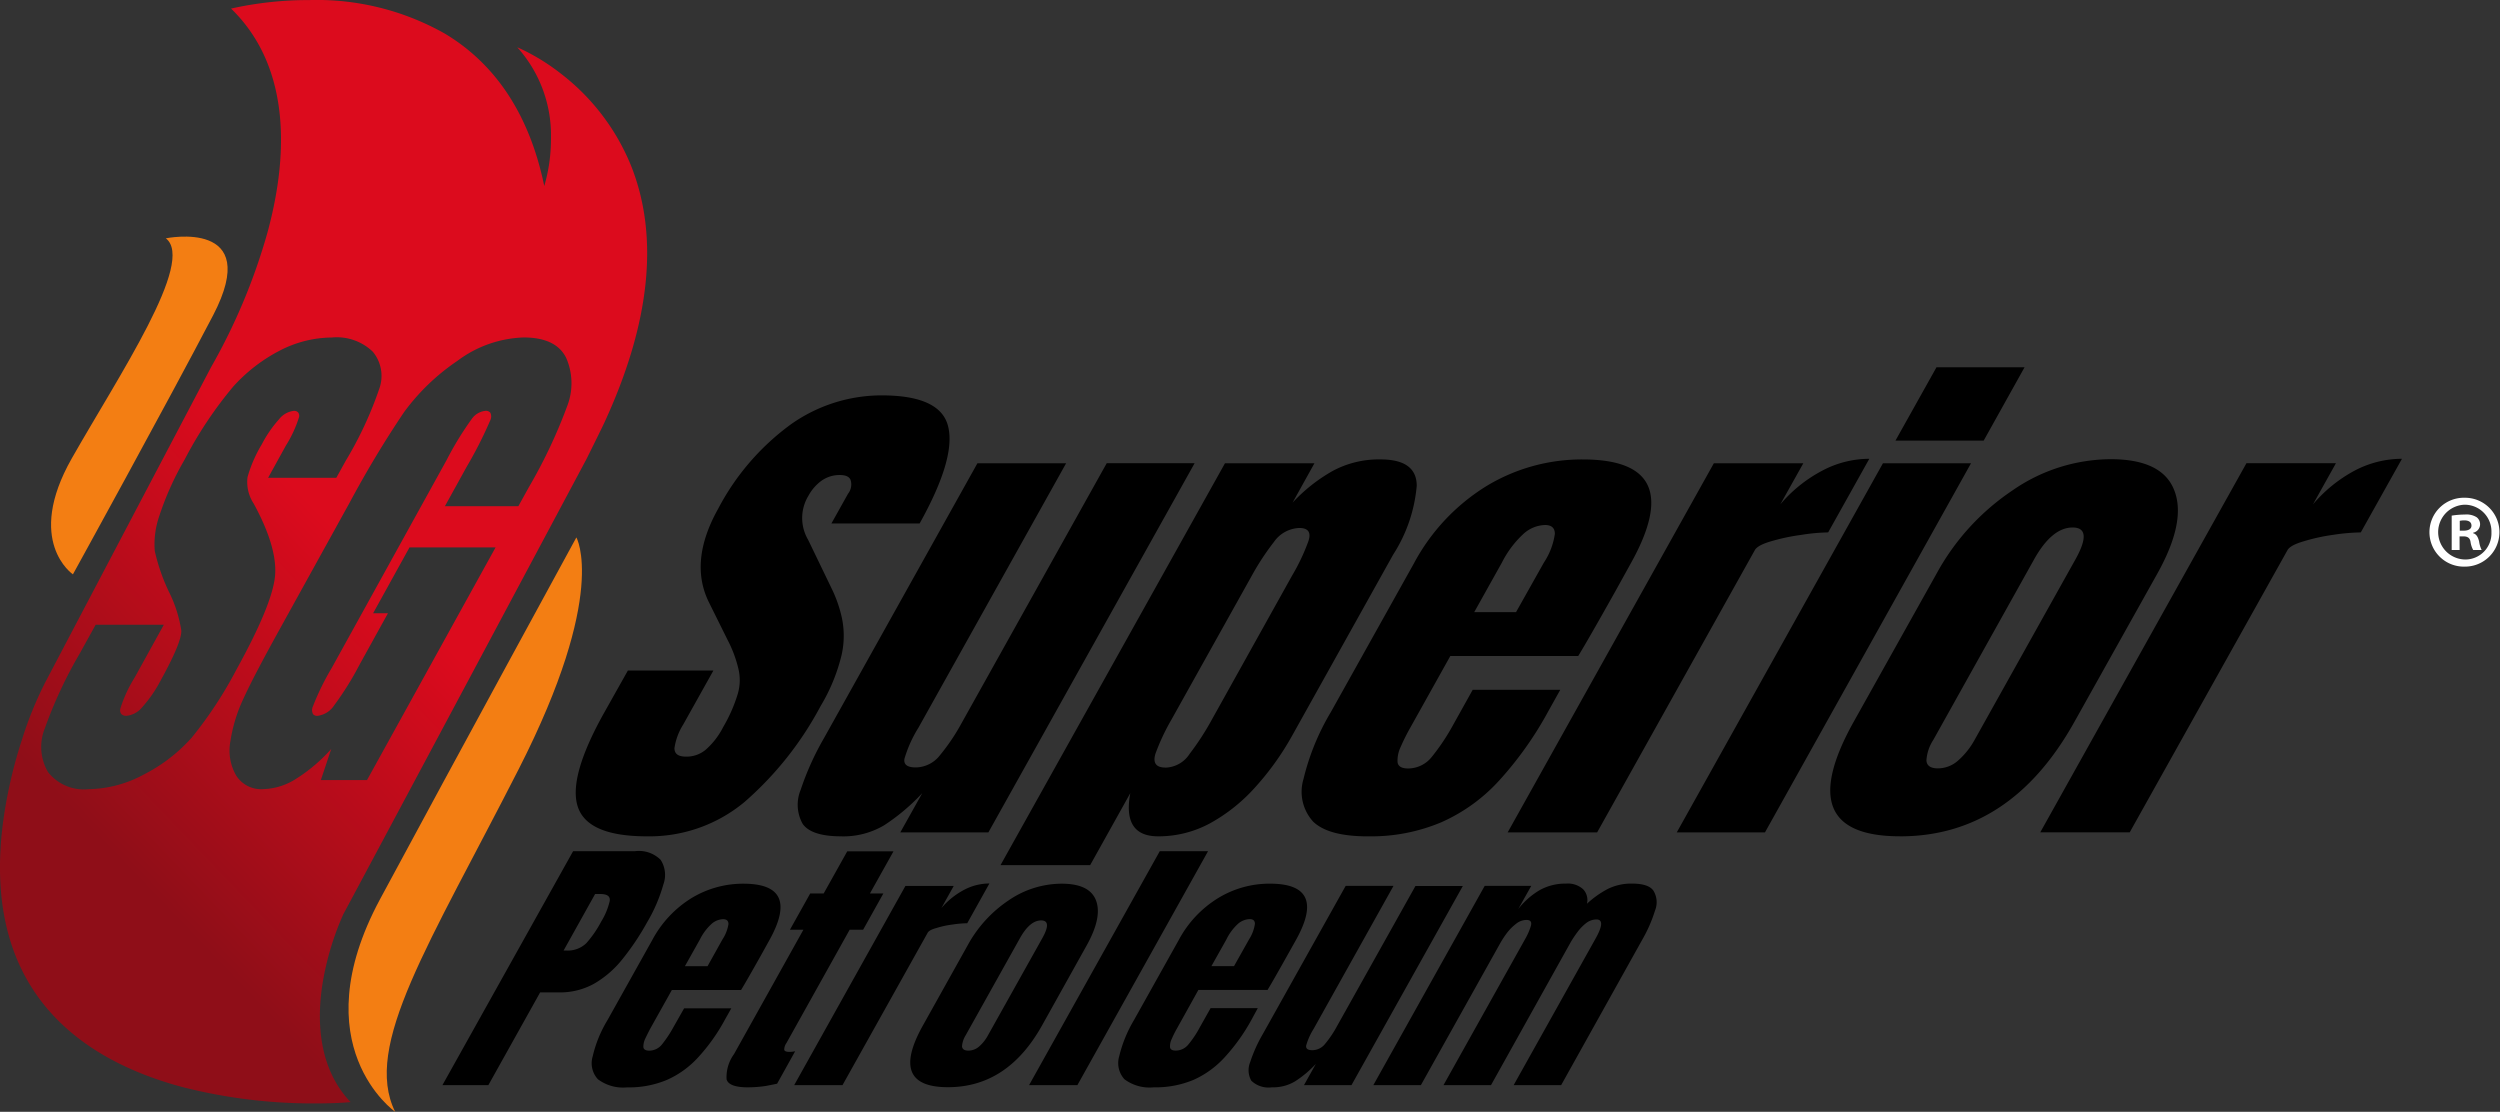
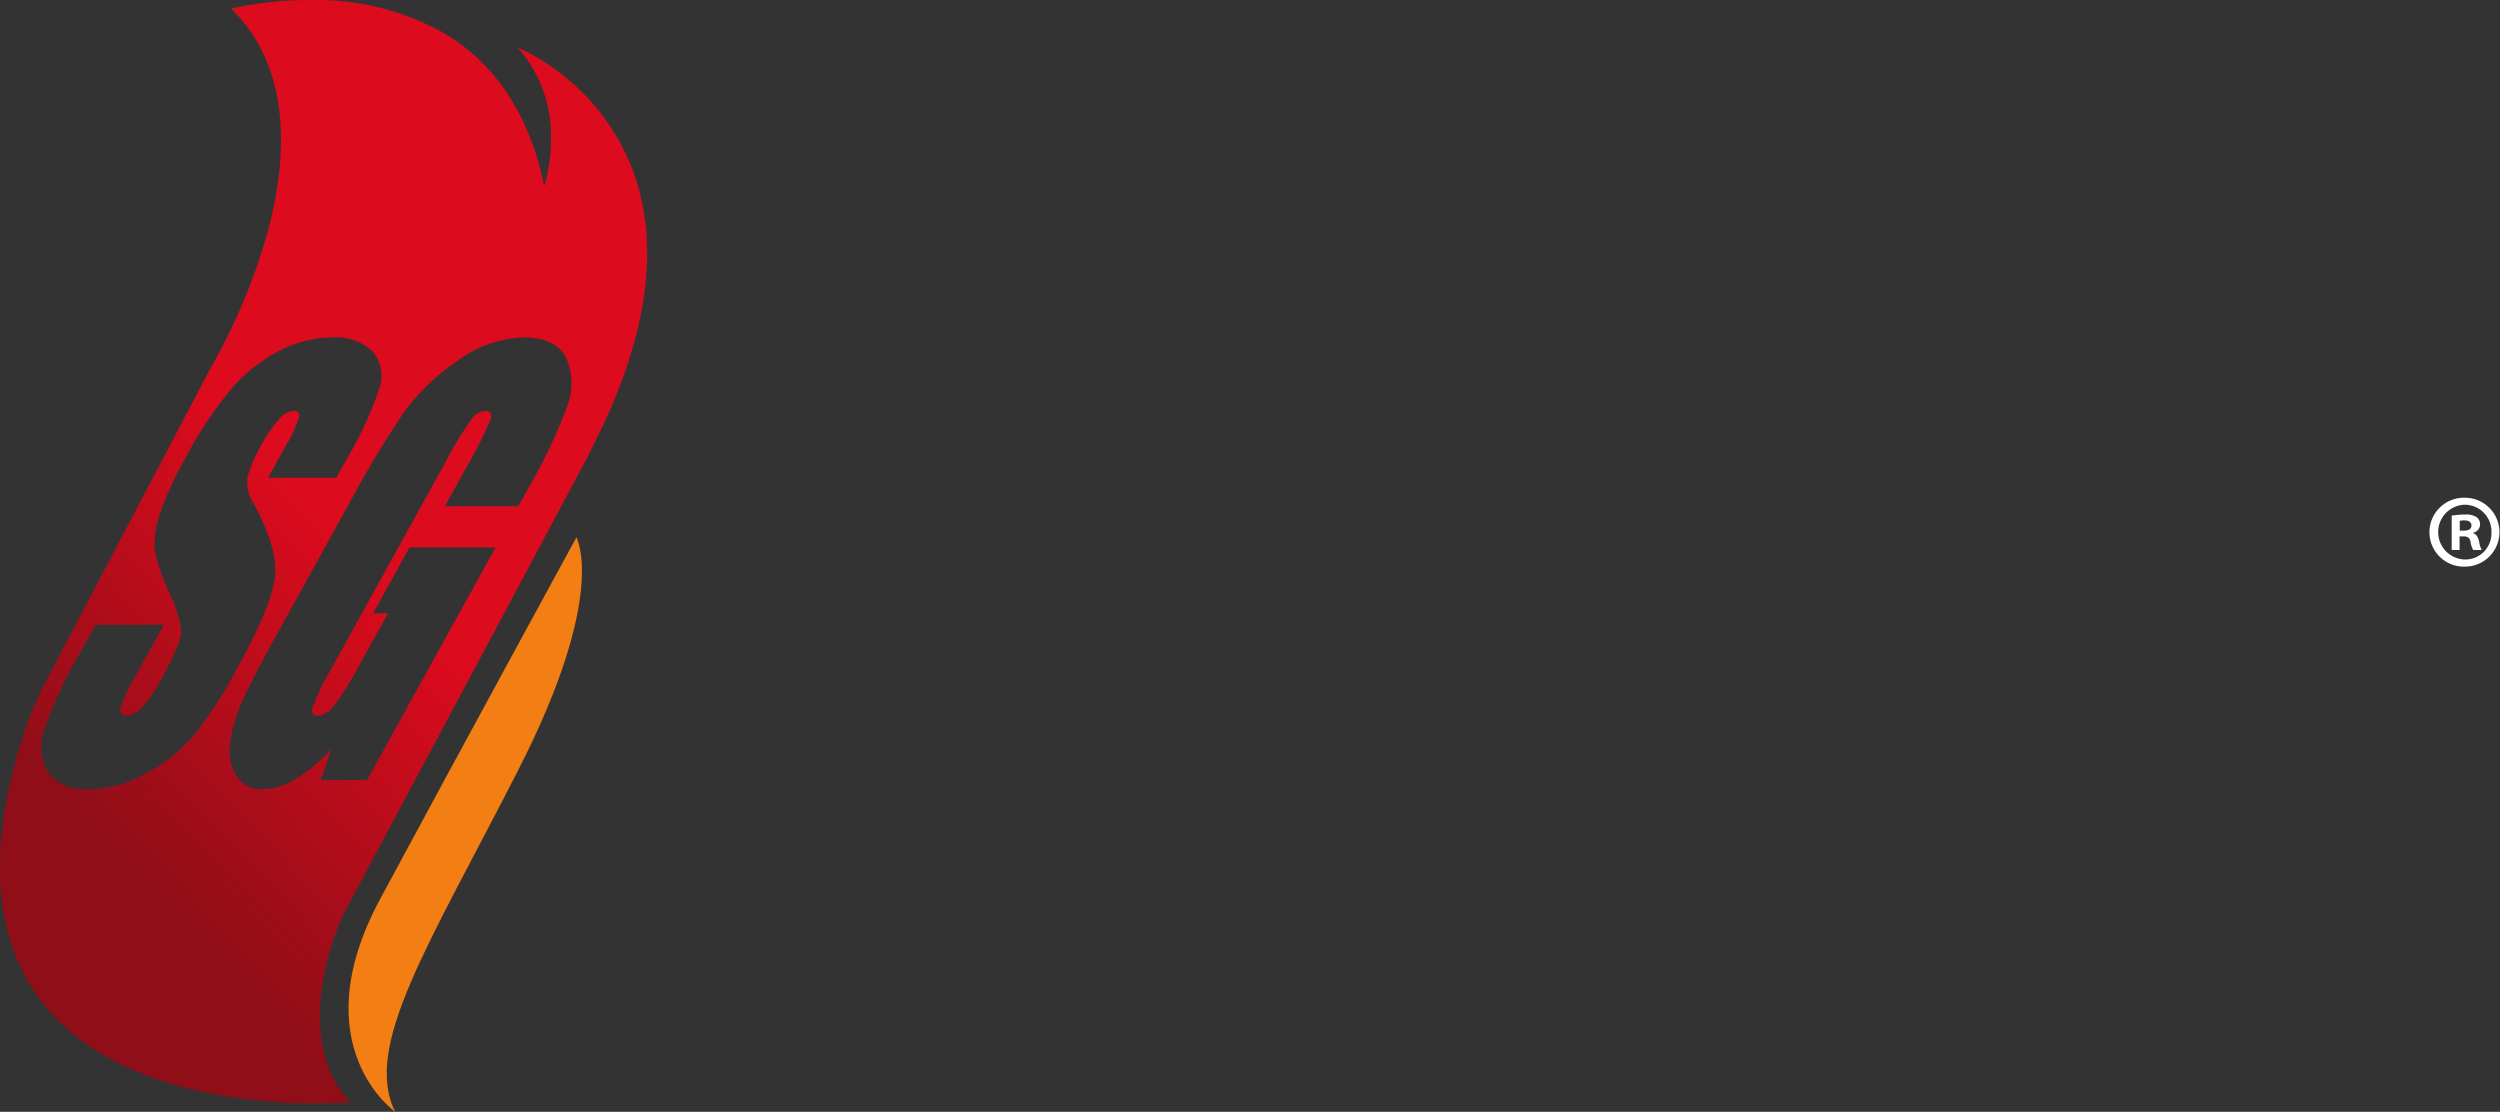
<svg xmlns="http://www.w3.org/2000/svg" width="190.995" height="84.939" viewBox="0 0 190.995 84.939">
  <rect x="0" y="0" width="190.995" height="84.939" fill="#333333" stroke="none" />
  <defs>
    <linearGradient id="a" x1="0.547" y1="1" x2="0.773" y2="0.641" gradientUnits="objectBoundingBox">
      <stop offset="0" stop-color="#8f0e18" />
      <stop offset="1" stop-color="#dc0b1d" />
    </linearGradient>
    <linearGradient id="b" x1="0.5" y1="-45.514" x2="0.5" y2="-44.384" gradientUnits="objectBoundingBox">
      <stop offset="0" stop-color="#e4421a" />
      <stop offset="1" stop-color="#f37e13" />
    </linearGradient>
  </defs>
  <g transform="translate(-93.723 -26.616)">
-     <path d="M124.81,75.294q-4.523,0-5.275-2.251t2.008-7.187l1.816-3.23h6.533l-2.312,4.136a4.609,4.609,0,0,0-.664,1.8q0,.642.872.642a2.272,2.272,0,0,0,1.523-.533,5.8,5.8,0,0,0,1.331-1.731,11.611,11.611,0,0,0,1.114-2.539,3.722,3.722,0,0,0,.035-1.949,9.469,9.469,0,0,0-.822-2.176l-1.405-2.832q-1.57-3.133.691-7.176a18.747,18.747,0,0,1,5.555-6.448,12,12,0,0,1,6.931-2.214q4.549,0,5.094,2.419.57,2.422-2.189,7.368h-6.739l1.272-2.275a1.136,1.136,0,0,0,.192-1.051c-.1-.251-.378-.376-.822-.376a2.378,2.378,0,0,0-1.416.448,3.457,3.457,0,0,0-.981,1.136,3.27,3.27,0,0,0-.024,3.365L138.9,56.31a9.937,9.937,0,0,1,.811,2.312,6.669,6.669,0,0,1-.026,2.819,13.885,13.885,0,0,1-1.608,3.909,25.628,25.628,0,0,1-5.808,7.32A11.355,11.355,0,0,1,124.81,75.294Zm14.846,0q-2.262,0-2.939-.944a2.985,2.985,0,0,1-.157-2.613,21.432,21.432,0,0,1,1.779-3.944l11.723-21h6.776L145.549,67.006a9.58,9.58,0,0,0-1.064,2.371c-.066.437.225.653.87.653a2.378,2.378,0,0,0,1.853-.942,15.318,15.318,0,0,0,1.632-2.421l11.1-19.878h6.715L150.9,74.992H144.17l1.68-3a15.585,15.585,0,0,1-2.915,2.458,6.11,6.11,0,0,1-3.28.846Zm19.019,2.2h-6.848l17.147-30.7h6.835L174.139,49.8a12.667,12.667,0,0,1,3.061-2.419,7.435,7.435,0,0,1,3.654-.883q2.76,0,2.771,2.008a11.546,11.546,0,0,1-1.8,5.264l-7.744,13.878a21.2,21.2,0,0,1-2.806,3.907,13.1,13.1,0,0,1-3.448,2.747,8.249,8.249,0,0,1-3.957.992q-2.747,0-2.128-3.3Zm5.76-7.449a2.269,2.269,0,0,0,1.84-1.053,20.305,20.305,0,0,0,1.683-2.589L174.1,55.379a15.472,15.472,0,0,0,1.232-2.589c.251-.7.024-1.053-.677-1.053a2.474,2.474,0,0,0-1.947,1.077,19.5,19.5,0,0,0-1.683,2.565L164.872,66.4a16.5,16.5,0,0,0-1.211,2.589q-.315,1.052.774,1.053Zm15.451,5.251q-3.012,0-4.174-1.125a3.385,3.385,0,0,1-.739-3.254,18.342,18.342,0,0,1,2.093-5.12L183.4,54.459a15.533,15.533,0,0,1,5.579-5.941A14.065,14.065,0,0,1,196.3,46.5q8.119,0,3.667,7.96l-1.138,2.058q-2.081,3.714-2.867,5H186.19l-3.048,5.458a15.741,15.741,0,0,0-.739,1.475,2.407,2.407,0,0,0-.243,1.187c.048.315.319.472.811.472a2.318,2.318,0,0,0,1.816-.9,16.254,16.254,0,0,0,1.6-2.395L187.9,64.1h6.691l-.9,1.61a26.866,26.866,0,0,1-3.75,5.3,13.193,13.193,0,0,1-4.429,3.206,13.764,13.764,0,0,1-5.627,1.077Zm10.248-20.92-2.117,3.789h3.195l2.13-3.789a5.321,5.321,0,0,0,.835-2.189c0-.45-.251-.677-.752-.677a2.558,2.558,0,0,0-1.608.642,7.66,7.66,0,0,0-1.683,2.224Zm7.272,20.619h-6.835l15.752-28.2h6.835L211.4,49.934a10.753,10.753,0,0,1,3.16-2.552,7.665,7.665,0,0,1,3.64-.931l-3.144,5.624a14.239,14.239,0,0,0-2.082.194,14.98,14.98,0,0,0-2.275.483c-.693.2-1.108.428-1.246.68ZM226.94,45.059H220.2l3.133-5.6h6.728ZM210.23,74.992h-6.739l15.752-28.2h6.728Zm10.32.3q-8.42,0-3.544-8.747l6.328-11.312a18.063,18.063,0,0,1,5.784-6.352,13.268,13.268,0,0,1,7.512-2.4q3.969,0,4.877,2.4.918,2.37-1.307,6.352l-6.328,11.312Q228.986,75.3,220.551,75.294Zm2.893-5.19a2.327,2.327,0,0,0,1.549-.605,5.839,5.839,0,0,0,1.246-1.56l7.7-13.781q1.377-2.458-.208-2.456t-2.952,2.456l-7.694,13.781a3.231,3.231,0,0,0-.52,1.56c.024.4.317.605.883.605Zm14.651,4.888H231.26l15.752-28.2h6.837l-1.755,3.144a10.937,10.937,0,0,1,3.158-2.565,7.76,7.76,0,0,1,3.643-.918l-3.147,5.624a15.194,15.194,0,0,0-2.08.181,14.474,14.474,0,0,0-2.288.5c-.686.2-1.1.428-1.235.68ZM112.7,94.3h-3.509l9.982-17.87h4.72a2.349,2.349,0,0,1,1.971.664,2.124,2.124,0,0,1,.205,1.875,12.1,12.1,0,0,1-1.246,2.9,19.5,19.5,0,0,1-1.9,2.832,7.666,7.666,0,0,1-2.168,1.864,5.358,5.358,0,0,1-2.648.653h-1.453Zm8.155-14.6-2.408,4.318h.192a2.037,2.037,0,0,0,1.538-.555,8.162,8.162,0,0,0,1.136-1.645,5.255,5.255,0,0,0,.653-1.562q.1-.554-.715-.555Zm2.467,14.771a3.2,3.2,0,0,1-2.251-.616,1.8,1.8,0,0,1-.4-1.755,9.433,9.433,0,0,1,1.125-2.758l3.424-6.123a8.408,8.408,0,0,1,3-3.206,7.586,7.586,0,0,1,3.968-1.1q4.379,0,1.984,4.307l-.616,1.112q-1.128,2.009-1.549,2.7h-5.288l-1.645,2.941c-.144.273-.277.54-.4.8a1.4,1.4,0,0,0-.131.642c.031.168.181.253.446.253a1.249,1.249,0,0,0,.981-.485,8.941,8.941,0,0,0,.859-1.294l.824-1.453h3.605l-.485.861a14.177,14.177,0,0,1-2.021,2.854,7.129,7.129,0,0,1-2.395,1.744,7.479,7.479,0,0,1-3.037.579Zm5.541-11.3-1.149,2.045h1.731l1.138-2.045A2.963,2.963,0,0,0,131.042,82c0-.251-.138-.376-.411-.376a1.393,1.393,0,0,0-.872.352,4.043,4.043,0,0,0-.9,1.2Zm3.68,11.3q-1.478,0-1.645-.616a2.986,2.986,0,0,1,.568-1.923l5.3-9.5h-1.029l1.549-2.771h1.029l1.8-3.219h3.533l-1.8,3.219h1.027l-1.547,2.771H140.3l-4.827,8.651a.9.9,0,0,0-.17.52c.024.1.149.157.376.157a1.986,1.986,0,0,0,.459-.048l-1.379,2.48c-.1.024-.38.081-.848.17a8.947,8.947,0,0,1-1.366.107Zm7.211-.168h-3.691l8.5-15.221h3.691l-.944,1.693a5.9,5.9,0,0,1,1.707-1.379,4.17,4.17,0,0,1,1.96-.5l-1.693,3.037a8.4,8.4,0,0,0-1.125.1,7.069,7.069,0,0,0-1.235.267c-.371.1-.592.225-.664.363Zm8.056.157q-4.549,0-1.91-4.72l3.411-6.11a9.716,9.716,0,0,1,3.122-3.435,7.2,7.2,0,0,1,4.064-1.283q2.14,0,2.626,1.283t-.715,3.435L155,89.74q-2.635,4.72-7.187,4.72Zm1.562-2.795a1.241,1.241,0,0,0,.835-.328,3.058,3.058,0,0,0,.664-.846l4.163-7.442q.737-1.331-.109-1.331t-1.6,1.331l-4.16,7.442a1.871,1.871,0,0,0-.28.846C148.905,91.556,149.065,91.665,149.373,91.665ZM157.7,94.3h-3.691l9.984-17.87h3.688Zm5.845.168a3.2,3.2,0,0,1-2.251-.616,1.834,1.834,0,0,1-.4-1.755,9.948,9.948,0,0,1,1.125-2.758l3.424-6.123a8.387,8.387,0,0,1,3.013-3.206,7.524,7.524,0,0,1,3.955-1.1q4.392,0,1.984,4.307l-.616,1.1q-1.124,2.009-1.549,2.71h-5.286l-1.634,2.941a7.348,7.348,0,0,0-.4.8,1.25,1.25,0,0,0-.133.642c.026.168.17.253.437.253a1.245,1.245,0,0,0,.979-.485,7.569,7.569,0,0,0,.859-1.294l.824-1.464h3.605l-.472.872a14.641,14.641,0,0,1-2.032,2.854,7.176,7.176,0,0,1-2.384,1.744A7.5,7.5,0,0,1,163.541,94.47Zm5.541-11.3-1.149,2.045h1.728l1.149-2.045a2.986,2.986,0,0,0,.448-1.187c0-.243-.133-.363-.4-.363a1.445,1.445,0,0,0-.885.352,4.044,4.044,0,0,0-.894,1.2Zm3.483,11.3a1.9,1.9,0,0,1-1.584-.507,1.631,1.631,0,0,1-.085-1.416,11.058,11.058,0,0,1,.957-2.13l6.339-11.336h3.654L175.749,90a4.985,4.985,0,0,0-.57,1.27c-.039.243.118.363.472.363a1.257,1.257,0,0,0,.992-.507,8.007,8.007,0,0,0,.885-1.32l6-10.72h3.619L178.64,94.3h-3.629l.907-1.621a8.168,8.168,0,0,1-1.584,1.331,3.245,3.245,0,0,1-1.768.459Zm11.374-.168H180.31l8.507-15.221h3.557l-.992,1.768a5.809,5.809,0,0,1,1.632-1.44,3.973,3.973,0,0,1,2.008-.5,1.732,1.732,0,0,1,1.307.422,1.194,1.194,0,0,1,.3,1.114,7.463,7.463,0,0,1,1.608-1.138,4.04,4.04,0,0,1,1.84-.4q1.259,0,1.632.544a1.694,1.694,0,0,1,.122,1.512,10.884,10.884,0,0,1-.968,2.214L194.659,94.3H191.03l6.256-11.192q.823-1.465.059-1.464a1.314,1.314,0,0,0-.763.267,3.494,3.494,0,0,0-.653.664,8.585,8.585,0,0,0-.531.787L189.3,94.3H185.67l6.256-11.192a4.779,4.779,0,0,0,.411-.944c.1-.321-.013-.483-.328-.483a1.286,1.286,0,0,0-.8.3,3.633,3.633,0,0,0-.715.725,7.256,7.256,0,0,0-.544.848Z" transform="translate(18.334 15.216)" />
    <path d="M181.388,44.019a2.631,2.631,0,1,1-.024,5.262,2.632,2.632,0,1,1,0-5.262Zm-.024.531a2.094,2.094,0,0,0,.024,4.187,2,2,0,0,0,2.008-2.069,2.047,2.047,0,0,0-2.021-2.117Zm-.4,3.461h-.605V45.385a6.388,6.388,0,0,1,1.005-.083,1.452,1.452,0,0,1,.9.205.675.675,0,0,1,.264.568.664.664,0,0,1-.531.616v.037c.253.072.374.291.459.642a2.07,2.07,0,0,0,.194.64H182a1.868,1.868,0,0,1-.205-.64c-.048-.28-.219-.4-.544-.4h-.291Zm.013-1.477h.288c.341,0,.605-.107.605-.387,0-.24-.168-.4-.555-.4a1.763,1.763,0,0,0-.339.035Z" transform="translate(100.668 20.624)" fill="#fff" fill-rule="evenodd" />
    <path d="M-857.189-2985.146a40.283,40.283,0,0,1-10.184-1.256c-4.645-1.248-8.19-3.355-10.536-6.265-3.287-4.077-4.181-9.707-2.656-16.734a35.237,35.237,0,0,1,.968-3.568,27.979,27.979,0,0,1,1.752-4.315l12.685-24.11a45.9,45.9,0,0,0,4.3-10.257c1.423-5.2,2.1-12.4-2.775-17.141,0,0,.006,0,.013,0a27.085,27.085,0,0,1,5.968-.648,19.866,19.866,0,0,1,10.382,2.58c3.916,2.357,6.462,6.269,7.566,11.627a12.709,12.709,0,0,0,.513-3.646,10.043,10.043,0,0,0-2.57-6.948h0l.012,0a15.961,15.961,0,0,1,3.335,2.023,16.883,16.883,0,0,1,5.339,7.013c2.168,5.431,1.474,12.056-2.062,19.689-.178.389-1.331,2.71-1.342,2.731-.158.3-16.988,31.826-18.584,34.787a21.558,21.558,0,0,0-1.57,5.225c-.434,2.68-.416,6.437,2.138,9.116a.142.142,0,0,1-.032,0C-854.969-2985.2-855.9-2985.146-857.189-2985.146Zm15.92-58.518a8.906,8.906,0,0,0-5.074,1.789,16.475,16.475,0,0,0-4.089,3.938,80.1,80.1,0,0,0-4.143,6.894l-5.437,9.839c-1.284,2.326-2.158,4-2.672,5.126a11.8,11.8,0,0,0-1,3.262,3.825,3.825,0,0,0,.433,2.607,2.257,2.257,0,0,0,2.065,1.053,4.925,4.925,0,0,0,2.485-.767,12.627,12.627,0,0,0,2.72-2.3l-.793,2.373h3.527l9.822-17.776H-850l-2.781,5.032h1.134l-2.17,3.927a23.2,23.2,0,0,1-1.939,3.11,1.786,1.786,0,0,1-1.274.8.4.4,0,0,1-.343-.133.664.664,0,0,1-.013-.573,19.554,19.554,0,0,1,1.434-2.935l8.784-15.894a24.43,24.43,0,0,1,1.927-3.151,1.447,1.447,0,0,1,1.045-.614.428.428,0,0,1,.368.141.656.656,0,0,1,0,.576,31.934,31.934,0,0,1-1.806,3.559l-1.661,3.007h5.612l.791-1.432a39.282,39.282,0,0,0,2.937-6.21,4.821,4.821,0,0,0-.078-3.69C-838.543-3043.14-839.631-3043.663-841.269-3043.663Zm-32.71,21.949-1.2,2.17a33.96,33.96,0,0,0-2.684,5.747,3.8,3.8,0,0,0,.243,3.334,3.486,3.486,0,0,0,3.122,1.31,9.156,9.156,0,0,0,4.226-1.134,12.423,12.423,0,0,0,3.641-2.812,31.356,31.356,0,0,0,3.424-5.218c1.785-3.232,2.769-5.605,2.926-7.055s-.39-3.339-1.625-5.6a3,3,0,0,1-.468-2.025,10.267,10.267,0,0,1,1.088-2.5,9.292,9.292,0,0,1,1.325-1.923,1.674,1.674,0,0,1,1.116-.635.425.425,0,0,1,.333.116.437.437,0,0,1,.074.354,9.223,9.223,0,0,1-1.01,2.189l-1.356,2.456h5.211l.725-1.31a28.535,28.535,0,0,0,2.592-5.594,2.89,2.89,0,0,0-.531-2.731,3.967,3.967,0,0,0-3.128-1.084,8.739,8.739,0,0,0-3.961.992,12.524,12.524,0,0,0-3.567,2.751,30.709,30.709,0,0,0-3.708,5.566,22.72,22.72,0,0,0-1.949,4.335,6.612,6.612,0,0,0-.343,2.659,14.809,14.809,0,0,0,1.066,3.09,9.983,9.983,0,0,1,.964,3.006c.015.6-.521,1.885-1.593,3.827a9.825,9.825,0,0,1-1.381,2,1.786,1.786,0,0,1-1.206.675.517.517,0,0,1-.407-.139.478.478,0,0,1-.078-.392,10.154,10.154,0,0,1,1.1-2.392l2.227-4.032h-5.212Z" transform="translate(975.009 3096.061)" fill="url(#a)" />
-     <path d="M97.177,60.691s-3.7-2.5-.085-8.863,9.468-15.053,7.182-16.808c0,0,7.473-1.536,3.616,5.876-3.459,6.627-10.714,19.795-10.714,19.795Z" transform="translate(2.117 9.804)" fill="url(#b)" />
    <path d="M109.469,89.286s-7.182-5.041-1.149-16.251,14.994-27.629,14.994-27.629,2.454,4.246-4.4,17.691-11.935,21.147-9.444,26.189Z" transform="translate(14.442 22.269)" fill="url(#b)" />
  </g>
</svg>